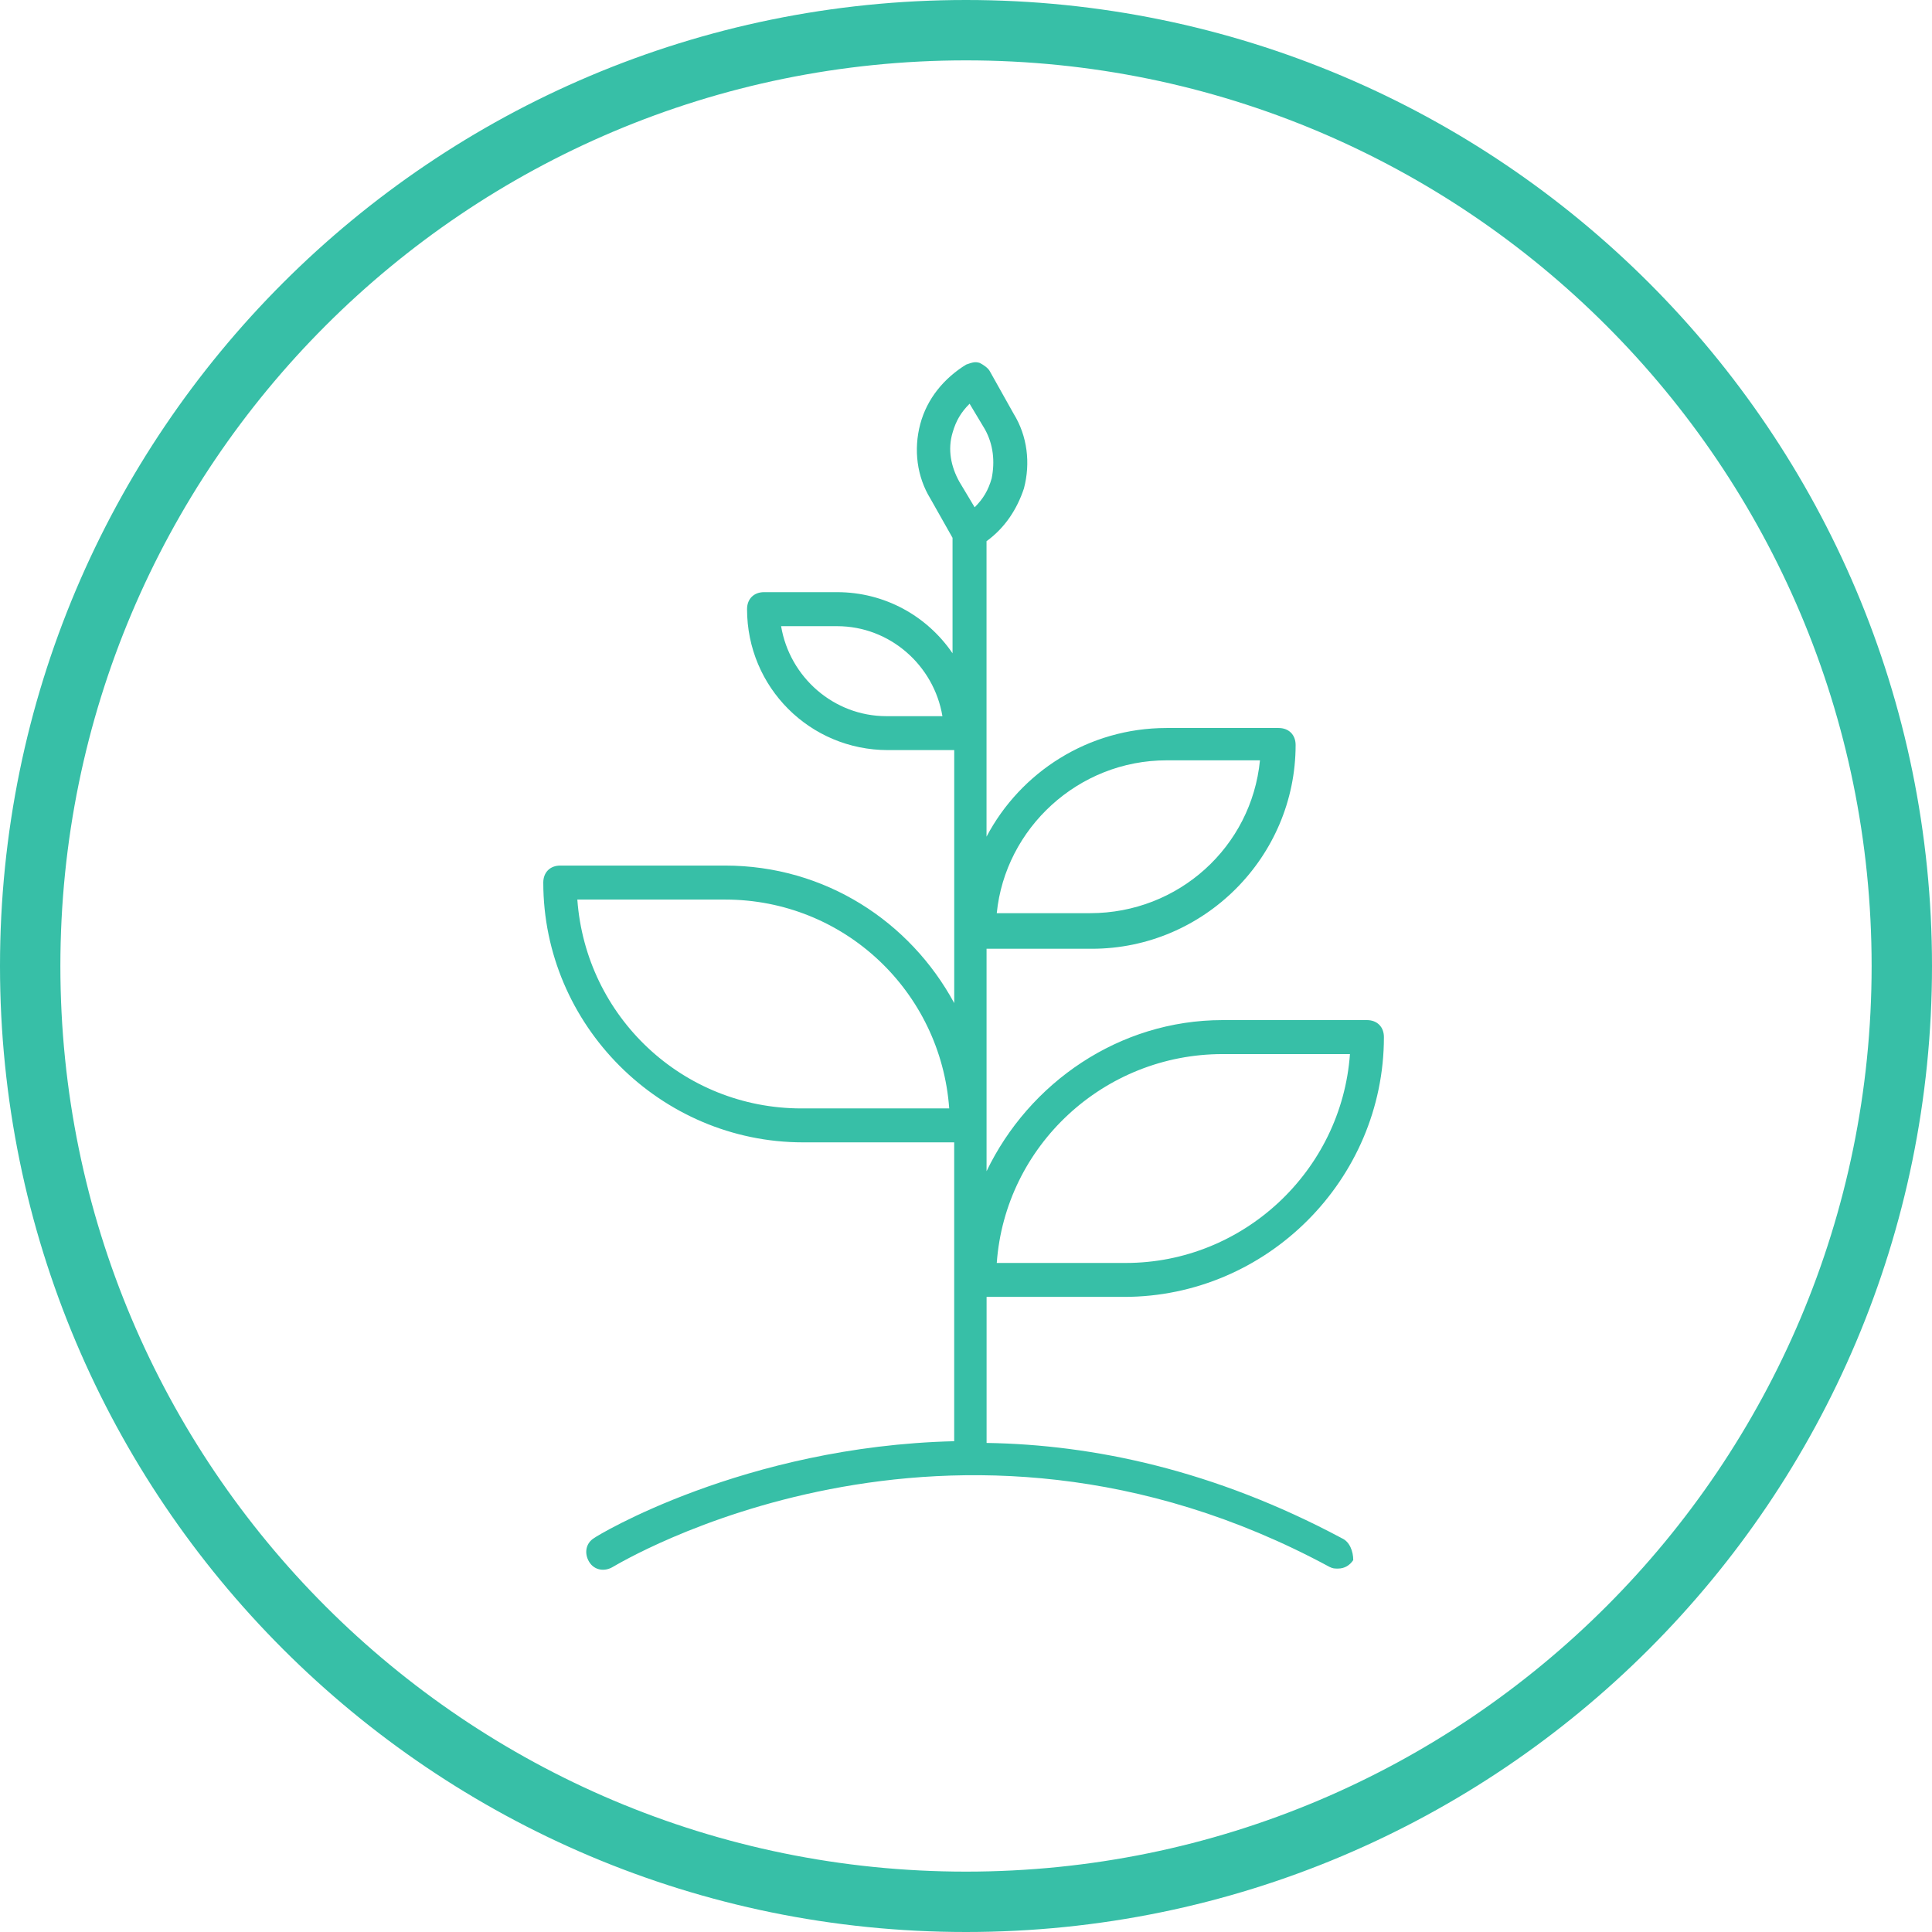
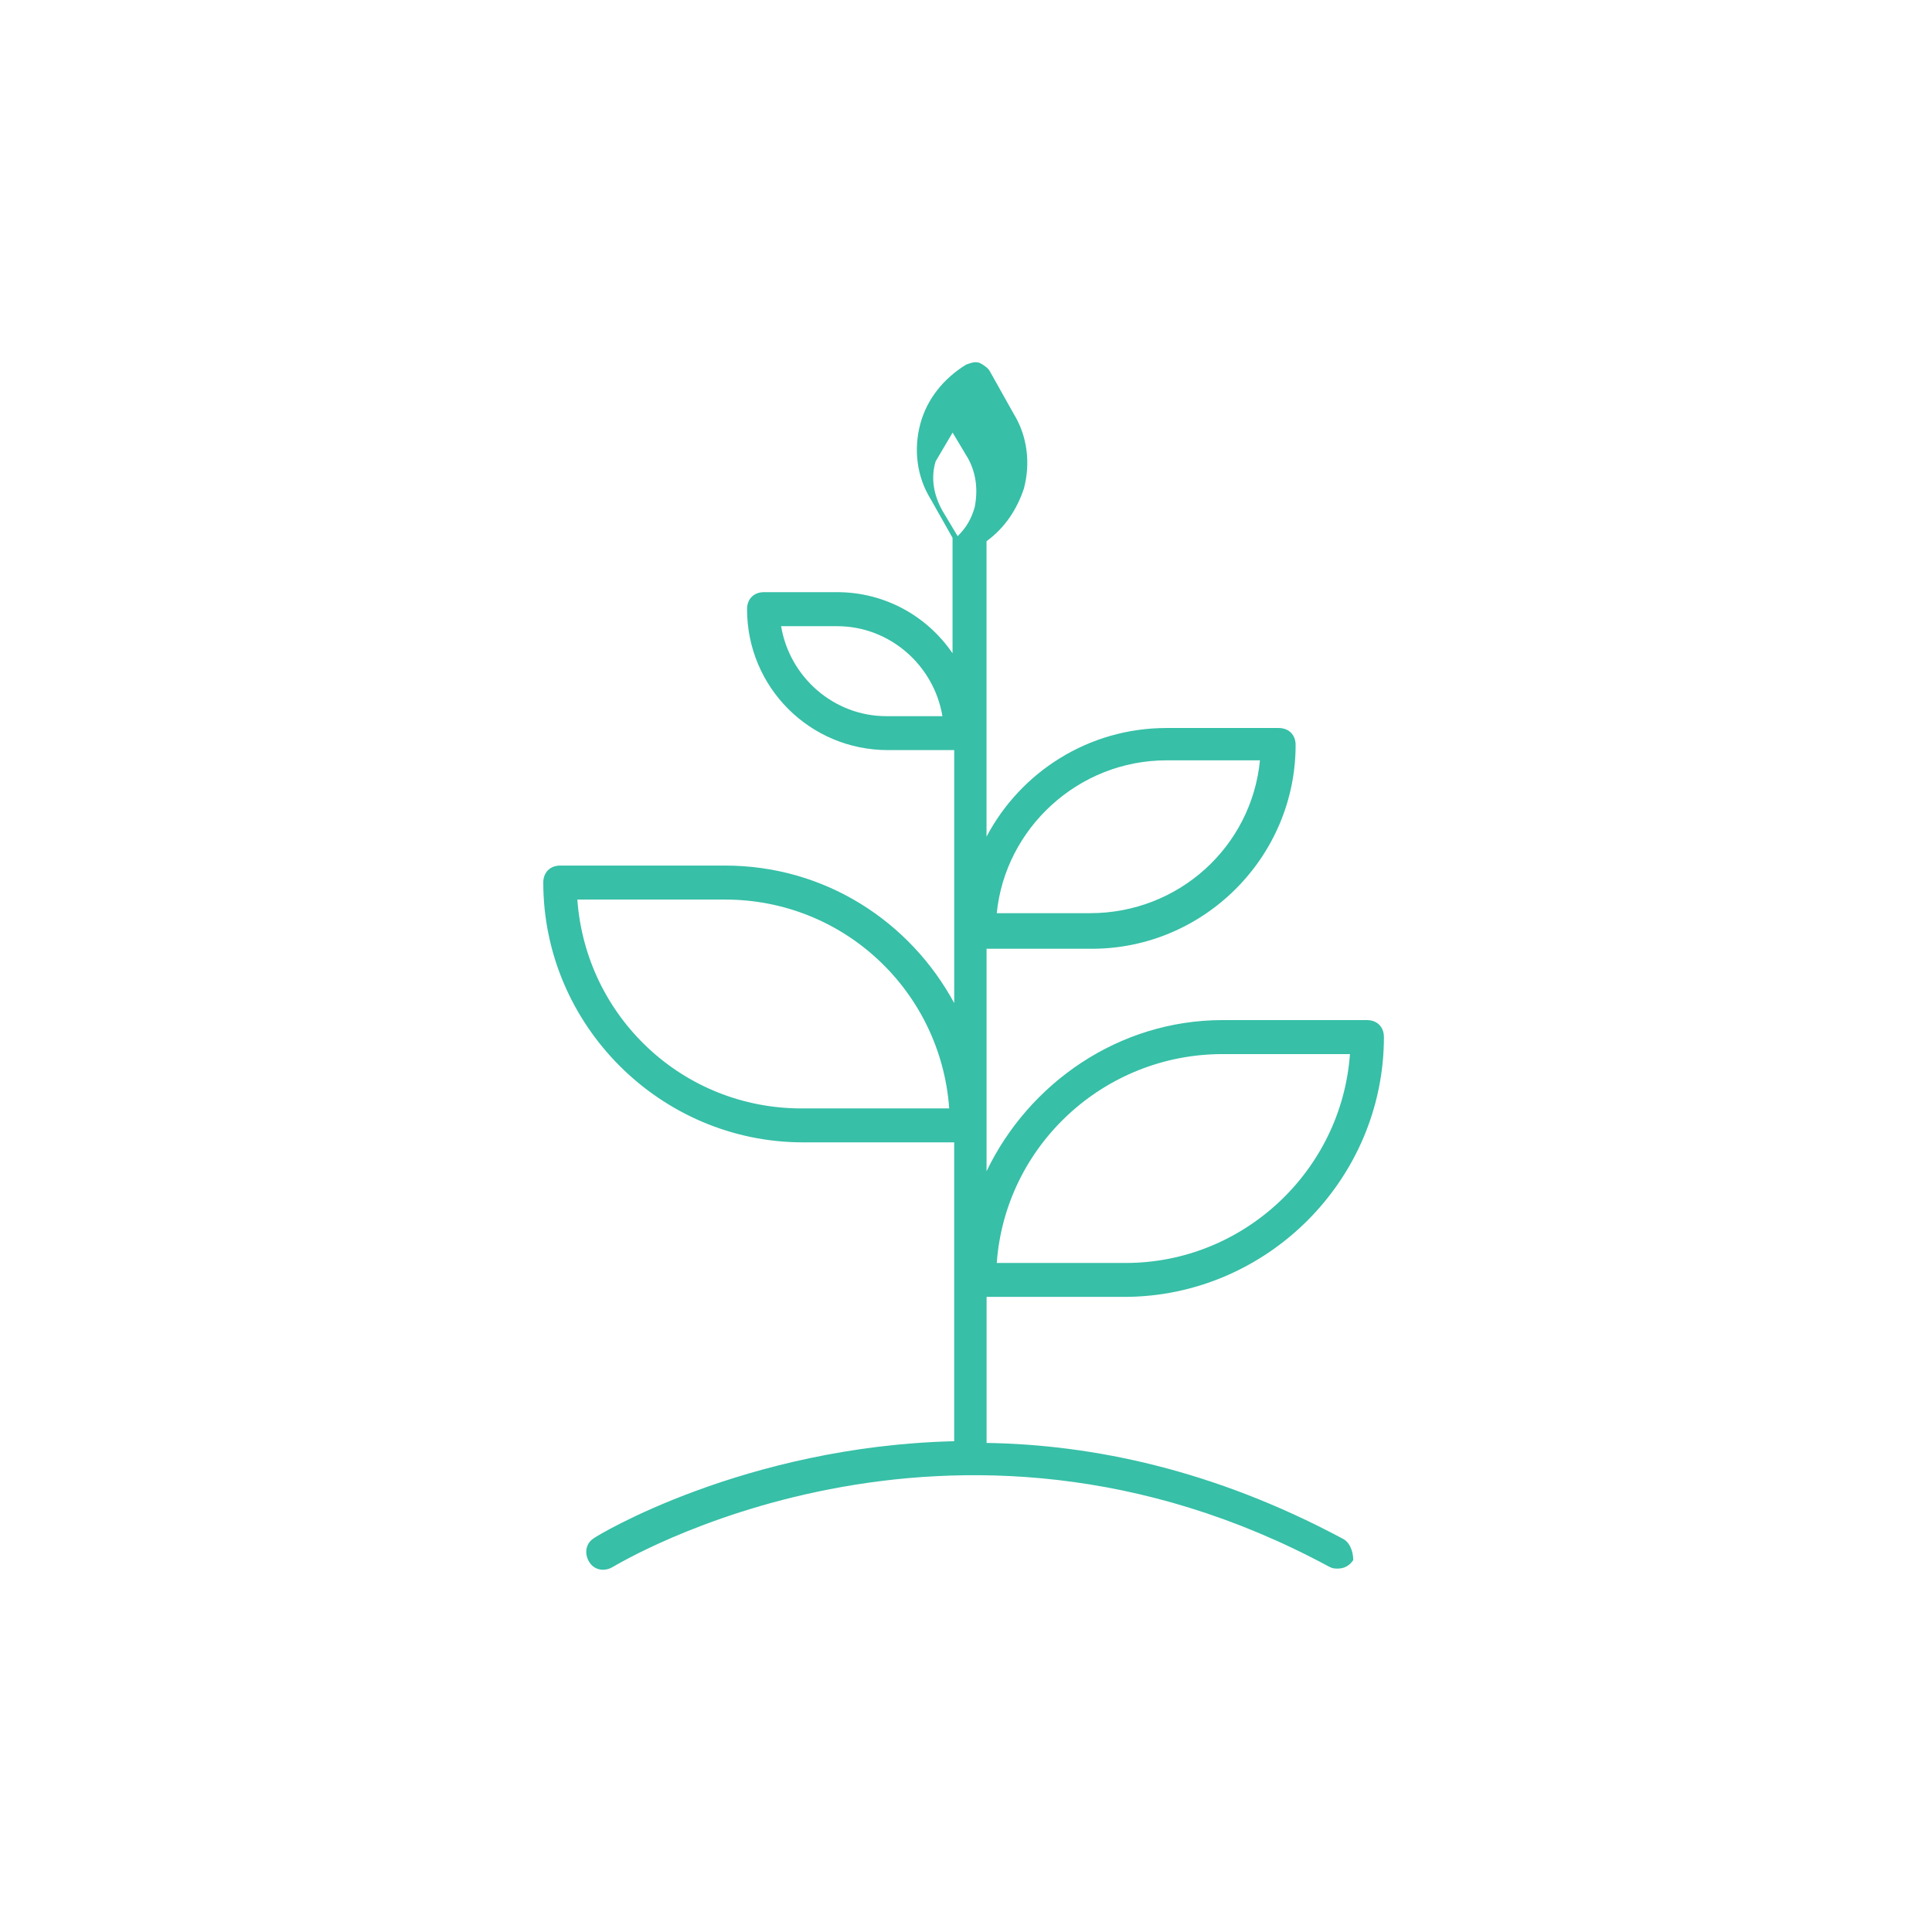
<svg xmlns="http://www.w3.org/2000/svg" height="64" viewBox="0 0 64 64" width="64">
  <g fill="#37bfa7" fill-rule="evenodd">
-     <path d="m32 62c16.569 0 30-13.431 30-30s-13.431-30-30-30-30 13.431-30 30 13.431 30 30 30zm0 2c-17.673 0-32-14.327-32-32s14.327-32 32-32 32 14.327 32 32-14.327 32-32 32z" />
-     <path d="m44.438 50.949c-4.219-2.25-8.213-3.094-11.756-3.15v-4.838h4.556c4.725 0 8.606-3.881 8.606-8.606 0-.338-.225-.563-.563-.563h-4.781c-3.431 0-6.413 2.081-7.819 5.006v-7.369h3.488c3.713 0 6.75-3.038 6.75-6.75 0-.338-.225-.563-.563-.563h-3.713c-2.588 0-4.838 1.463-5.963 3.6v-9.788c.619-.45 1.013-1.069 1.238-1.744.225-.844.113-1.744-.338-2.475l-.788-1.406c-.056-.113-.225-.225-.338-.281-.169-.056-.281 0-.45.056-.731.45-1.294 1.125-1.519 1.969-.225.844-.113 1.744.338 2.475l.731 1.294v3.825c-.844-1.238-2.25-2.025-3.825-2.025h-2.419c-.338 0-.563.225-.563.563 0 2.588 2.081 4.669 4.669 4.669h2.194v8.381c-1.463-2.7-4.275-4.556-7.594-4.556h-5.456c-.338 0-.563.225-.563.563 0 4.725 3.881 8.606 8.606 8.606h5.006v9.9c-6.975.169-11.869 3.15-11.925 3.206-.281.169-.338.506-.169.788.169.281.506.338.788.169.113-.056 11.138-6.806 23.738 0 .113.056.169.056.281.056.225 0 .394-.113.506-.281 0-.281-.113-.619-.394-.731zm-3.938-16.031h4.219c-.281 3.881-3.544 6.919-7.425 6.919h-4.275c.281-3.881 3.544-6.919 7.481-6.919zm-1.856-9.731h3.094c-.281 2.869-2.7 5.063-5.625 5.063h-3.094c.281-2.813 2.7-5.063 5.625-5.063zm-9.281-1.463c-1.744 0-3.206-1.294-3.488-2.981h1.856c1.744 0 3.206 1.294 3.488 2.981zm-2.813 12.994c-3.938 0-7.144-3.038-7.425-6.919h4.894c3.938 0 7.144 3.038 7.425 6.919zm5.006-22.388c.113-.394.281-.675.563-.956l.506.844c.281.506.338 1.069.225 1.631-.113.394-.281.675-.563.956l-.506-.844c-.281-.506-.394-1.069-.225-1.631z" />
+     <path d="m44.438 50.949c-4.219-2.25-8.213-3.094-11.756-3.15v-4.838h4.556c4.725 0 8.606-3.881 8.606-8.606 0-.338-.225-.563-.563-.563h-4.781c-3.431 0-6.413 2.081-7.819 5.006v-7.369h3.488c3.713 0 6.75-3.038 6.75-6.75 0-.338-.225-.563-.563-.563h-3.713c-2.588 0-4.838 1.463-5.963 3.6v-9.788c.619-.45 1.013-1.069 1.238-1.744.225-.844.113-1.744-.338-2.475l-.788-1.406c-.056-.113-.225-.225-.338-.281-.169-.056-.281 0-.45.056-.731.45-1.294 1.125-1.519 1.969-.225.844-.113 1.744.338 2.475l.731 1.294v3.825c-.844-1.238-2.25-2.025-3.825-2.025h-2.419c-.338 0-.563.225-.563.563 0 2.588 2.081 4.669 4.669 4.669h2.194v8.381c-1.463-2.7-4.275-4.556-7.594-4.556h-5.456c-.338 0-.563.225-.563.563 0 4.725 3.881 8.606 8.606 8.606h5.006v9.9c-6.975.169-11.869 3.15-11.925 3.206-.281.169-.338.506-.169.788.169.281.506.338.788.169.113-.056 11.138-6.806 23.738 0 .113.056.169.056.281.056.225 0 .394-.113.506-.281 0-.281-.113-.619-.394-.731zm-3.938-16.031h4.219c-.281 3.881-3.544 6.919-7.425 6.919h-4.275c.281-3.881 3.544-6.919 7.481-6.919zm-1.856-9.731h3.094c-.281 2.869-2.7 5.063-5.625 5.063h-3.094c.281-2.813 2.7-5.063 5.625-5.063zm-9.281-1.463c-1.744 0-3.206-1.294-3.488-2.981h1.856c1.744 0 3.206 1.294 3.488 2.981zm-2.813 12.994c-3.938 0-7.144-3.038-7.425-6.919h4.894c3.938 0 7.144 3.038 7.425 6.919zm5.006-22.388l.506.844c.281.506.338 1.069.225 1.631-.113.394-.281.675-.563.956l-.506-.844c-.281-.506-.394-1.069-.225-1.631z" />
  </g>
</svg>